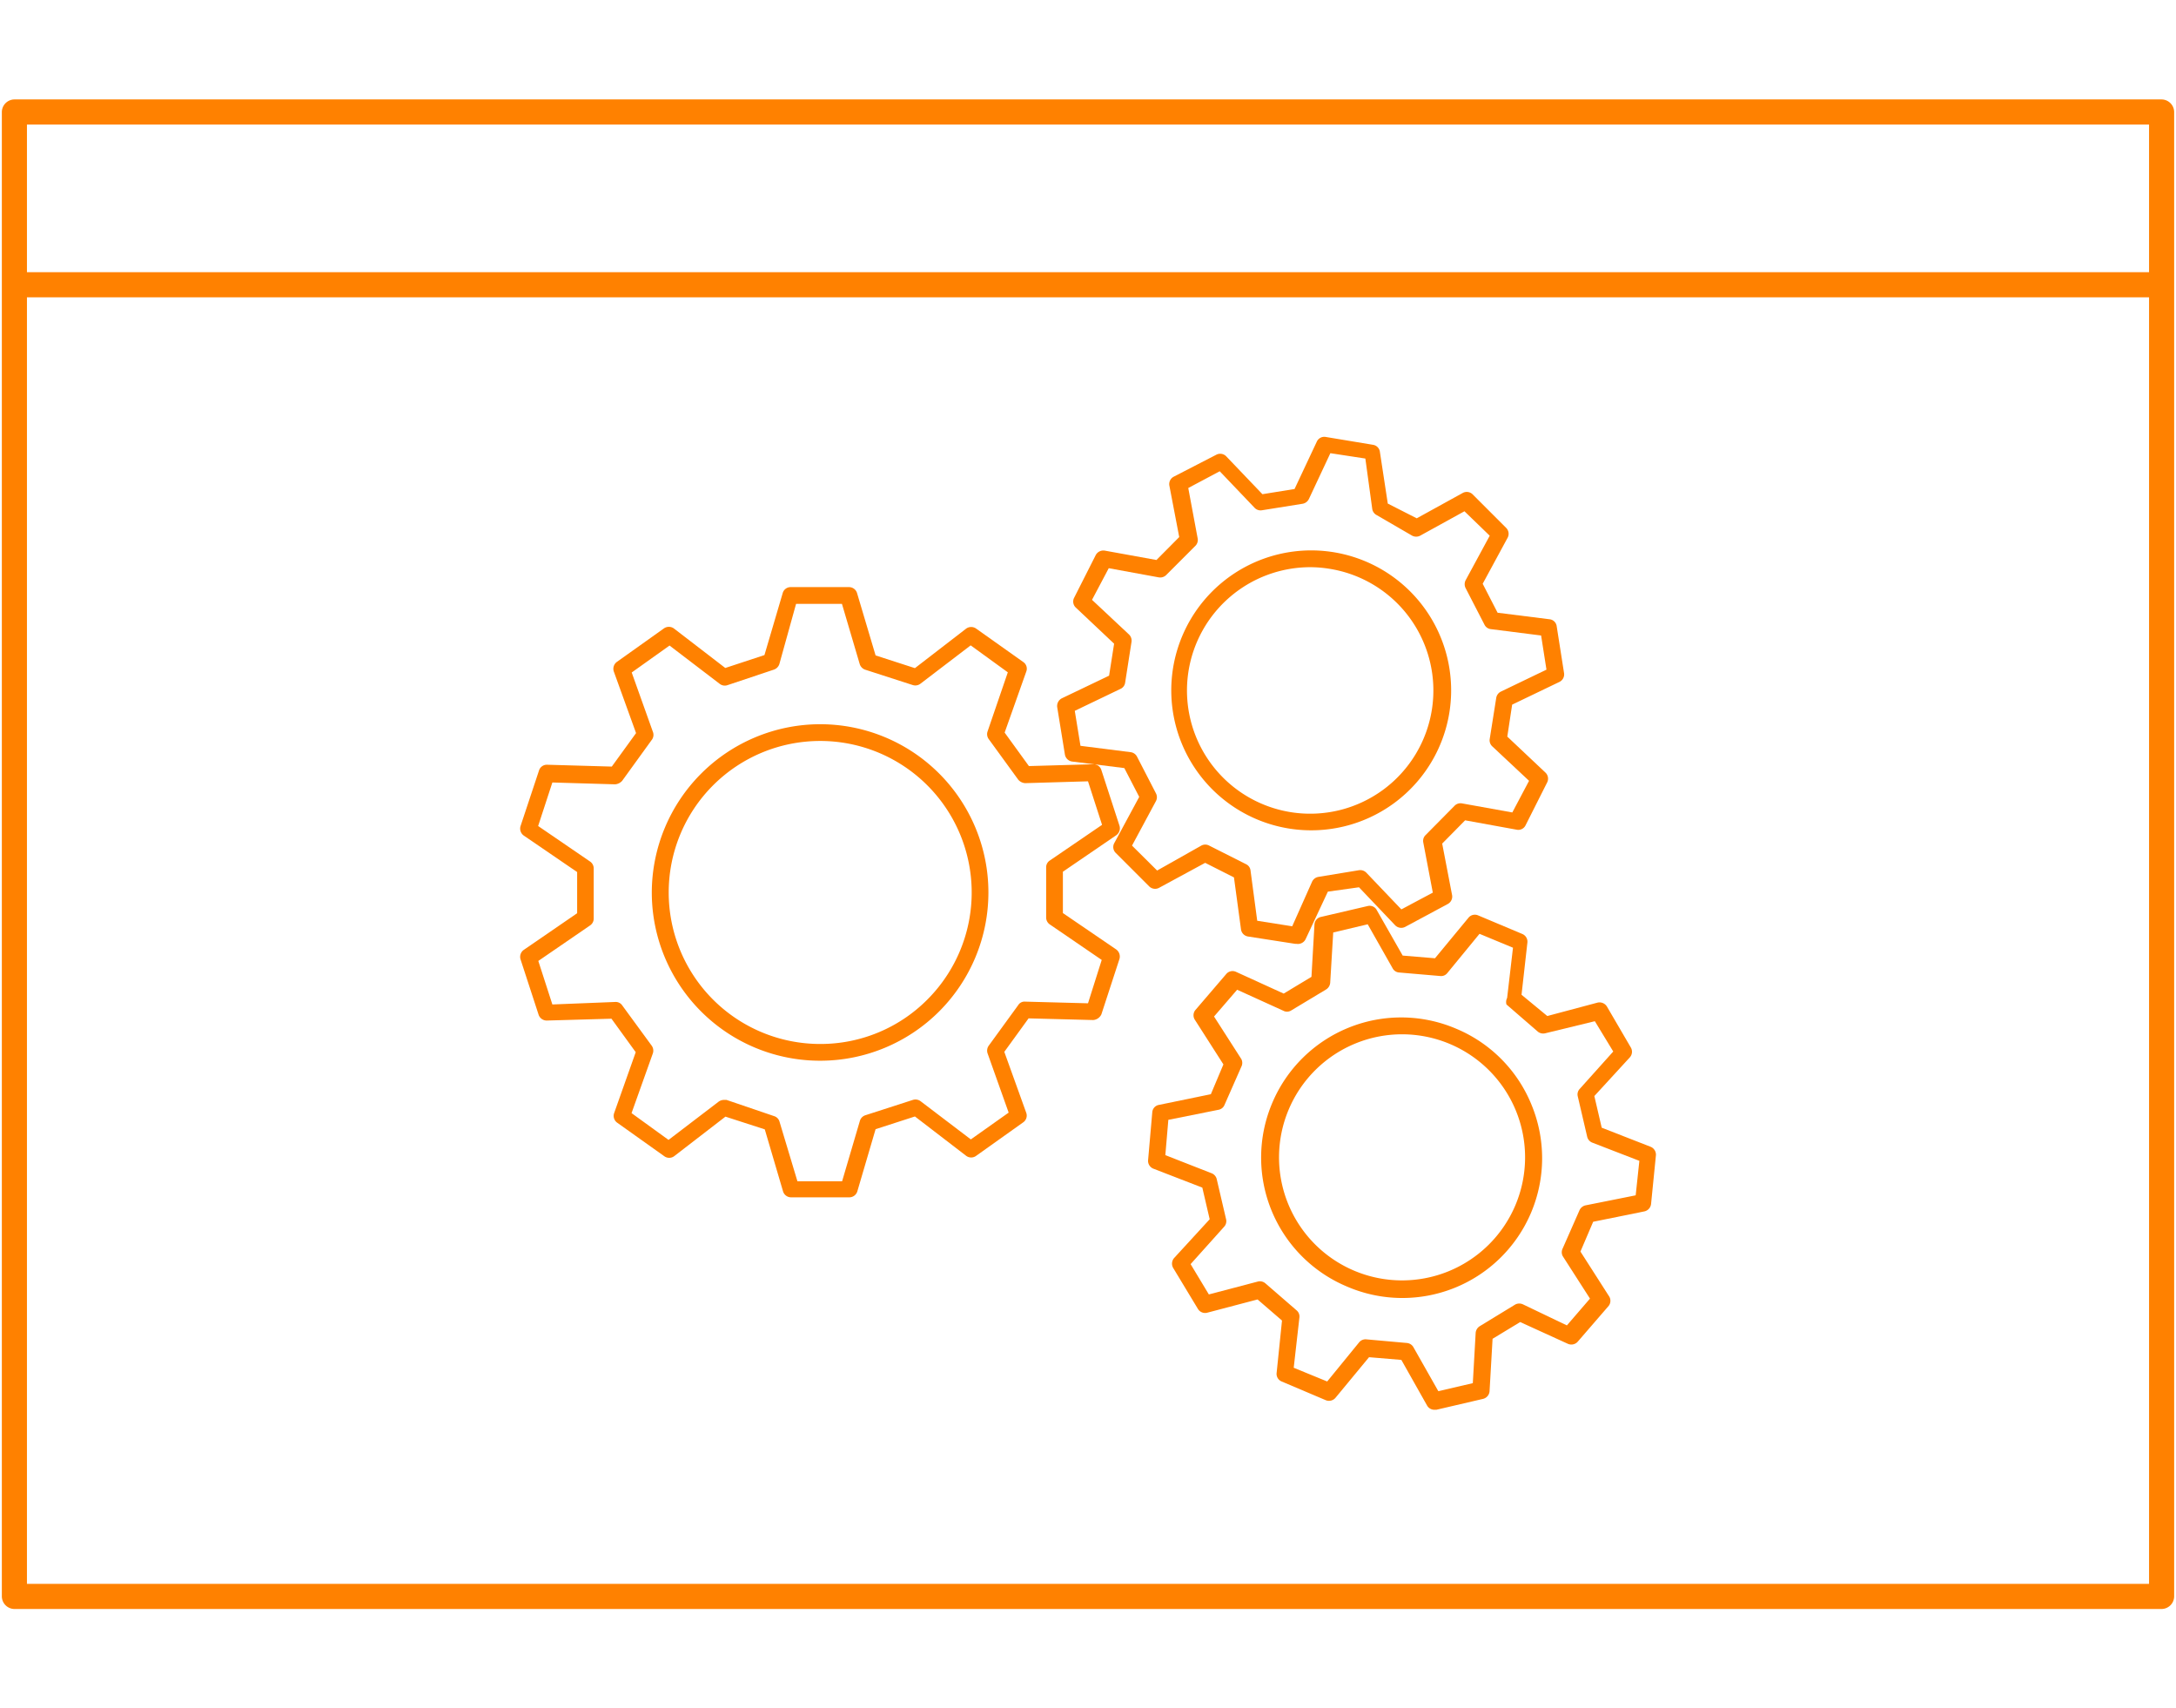
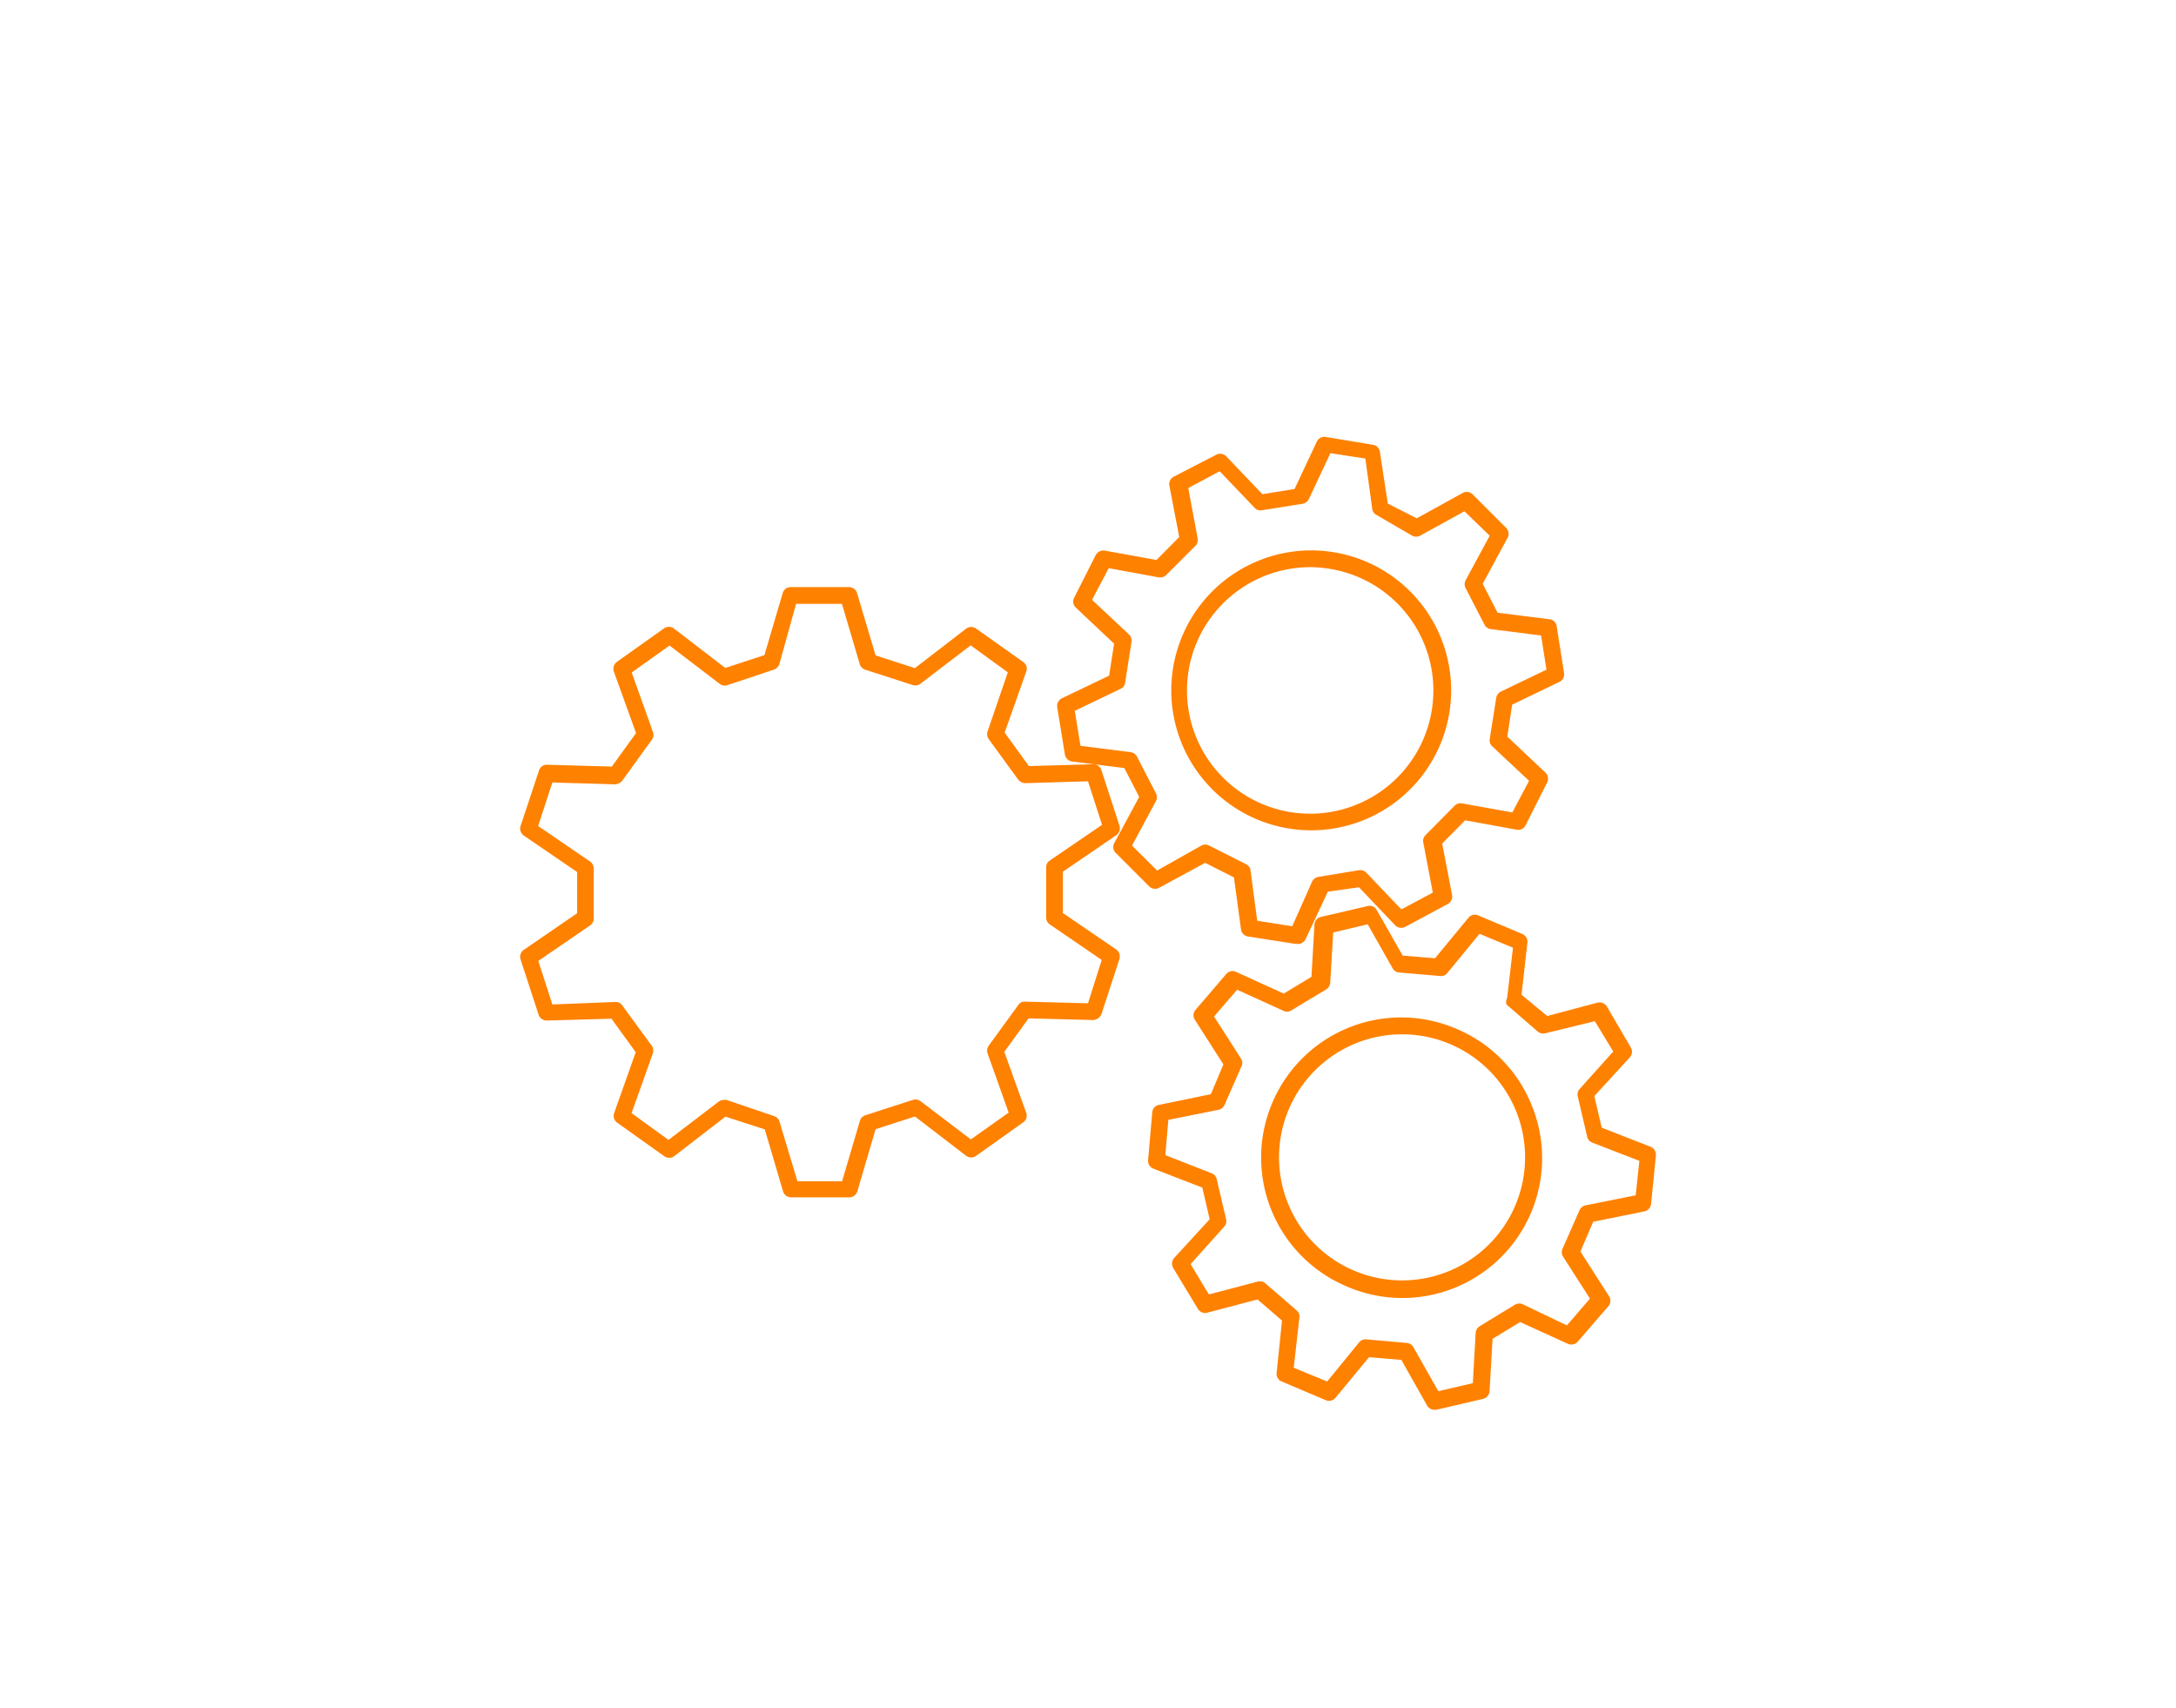
<svg xmlns="http://www.w3.org/2000/svg" width="130" height="102.05" viewBox="0 0 130 102.05">
  <defs>
    <style>
      .cls-1 {
        fill: none;
      }

      .cls-2 {
        fill: #ff8100;
      }
    </style>
  </defs>
  <title>hycolaboradoricones</title>
  <g id="Layer_1" data-name="Layer 1">
    <g>
-       <path class="cls-1" d="M49,44.26h0a9.05,9.05,0,1,0,0,18.1h0a9.05,9.05,0,0,0,0-18.1Z" />
      <path class="cls-1" d="M62.5,54.8v-3a.48.48,0,0,1,.22-.41l3.09-2.13L65,46.67l-3.75.11a.59.59,0,0,1-.42-.21L59,44.15a.5.5,0,0,1-.07-.46l1.26-3.53L58,38.55l-3,2.29a.5.5,0,0,1-.46.08L51.73,40a.52.52,0,0,1-.32-.34l-1.06-3.59H47.61l-1,3.6a.52.52,0,0,1-.33.33l-2.85.93a.49.49,0,0,1-.45-.08l-3-2.29-2.21,1.61L39,43.7a.5.5,0,0,1-.07.47l-1.75,2.42a.63.63,0,0,1-.42.21L33,46.69l-.85,2.6,3.1,2.12a.5.5,0,0,1,.22.41v3a.49.49,0,0,1-.22.41l-3.09,2.12L33,60l3.76-.1a.47.47,0,0,1,.41.2L39,62.47a.51.51,0,0,1,.06.46l-1.25,3.54L40,68.07l3-2.29a.57.57,0,0,1,.31-.1l.15,0,2.85.93a.48.48,0,0,1,.32.33l1.07,3.6h2.73L51.43,67a.5.5,0,0,1,.32-.34l2.85-.92a.51.51,0,0,1,.46.08l3,2.28,2.21-1.6L59,62.92a.51.51,0,0,1,.07-.46L60.81,60a.44.44,0,0,1,.41-.21l3.76.1.84-2.6-3.1-2.12A.5.5,0,0,1,62.5,54.8Zm-6.4,5.61a10,10,0,0,1-7.1,3h0a10.05,10.05,0,0,1-10.05-10A10.07,10.07,0,0,1,49,43.26h0A10,10,0,0,1,56.1,60.41Z" />
      <path class="cls-1" d="M67.56,44.92a.5.5,0,0,1,.38.27l1.13,2.19a.5.5,0,0,1,0,.46L67.63,50.5,69.13,52l2.64-1.45a.49.49,0,0,1,.47,0l2.2,1.11a.47.47,0,0,1,.27.38l.4,3,2.09.32,1.29-2.73a.51.51,0,0,1,.37-.28l2.43-.4a.51.51,0,0,1,.44.15l2.09,2.19,1.88-1-.57-3a.48.48,0,0,1,.14-.44L87,48.13a.5.5,0,0,1,.45-.14l3,.54,1-1.89-2.2-2.06a.49.49,0,0,1-.15-.44l.37-2.44a.51.51,0,0,1,.28-.37L92.39,40l-.33-2.09-3-.38a.48.48,0,0,1-.38-.26L87.55,35.1a.52.52,0,0,1,0-.47L89,32l-1.5-1.49-2.65,1.46a.52.52,0,0,1-.47,0l-2.19-1.11a.5.5,0,0,1-.27-.38l-.41-3-2.09-.32-1.28,2.73a.52.52,0,0,1-.37.29l-2.44.39a.49.49,0,0,1-.44-.15L72.8,28.22l-1.88,1,.56,3a.5.5,0,0,1-.13.45l-1.74,1.74a.51.51,0,0,1-.44.15l-3-.55-1,1.89,2.21,2.07a.51.51,0,0,1,.15.44l-.38,2.43a.48.48,0,0,1-.28.38l-2.72,1.3.34,2.09Zm2.49-5a8.36,8.36,0,1,1,8.28,9.63,8.22,8.22,0,0,1-1.3-.1A8.36,8.36,0,0,1,70.05,40Z" />
      <rect class="cls-1" x="1.61" y="7.44" width="126.78" height="8.82" />
      <path class="cls-1" d="M86.62,62.37A7.35,7.35,0,1,0,90.53,72,7.37,7.37,0,0,0,86.62,62.37Z" />
      <path class="cls-1" d="M94.78,67.84l-.56-2.4a.48.48,0,0,1,.12-.45l2-2.23L95.28,61l-2.92.77a.51.51,0,0,1-.45-.1L90,60a.53.53,0,0,1-.17-.43l.35-3-2-.83-1.92,2.34a.47.47,0,0,1-.43.18l-2.45-.21a.47.47,0,0,1-.39-.25l-1.49-2.63-2.06.49-.18,3a.52.52,0,0,1-.24.4L77,60.34a.47.47,0,0,1-.46,0l-2.75-1.25-1.38,1.6L74,63.26a.5.5,0,0,1,0,.46l-1,2.27a.48.48,0,0,1-.36.3l-3,.6L69.62,69l2.81,1.1a.5.5,0,0,1,.31.35l.56,2.4a.49.49,0,0,1-.12.45l-2,2.23,1.09,1.81,2.93-.77a.5.5,0,0,1,.45.11l1.86,1.61a.48.48,0,0,1,.17.43l-.34,3,2,.82,1.91-2.34a.5.5,0,0,1,.39-.18h0l2.46.21a.5.5,0,0,1,.39.25l1.49,2.63L88,82.64l.17-3a.52.52,0,0,1,.24-.4L90.51,78a.52.52,0,0,1,.47,0l2.75,1.25,1.38-1.6L93.48,75a.5.5,0,0,1,0-.46l1-2.27a.52.52,0,0,1,.36-.3l3-.6.18-2.11L95.08,68.2A.5.5,0,0,1,94.78,67.84ZM91.46,72.4a8.36,8.36,0,1,1,0-6.4A8.33,8.33,0,0,1,91.46,72.4Z" />
      <path class="cls-1" d="M1.61,17.76V94.61H128.39V17.76Zm61.84,24,2.82-1.35.3-1.91L64.29,36.3a.49.49,0,0,1-.11-.59l1.29-2.55a.52.52,0,0,1,.54-.27l3.08.56,1.36-1.37L69.86,29a.5.5,0,0,1,.27-.53l2.54-1.31a.5.5,0,0,1,.59.1l2.16,2.26,1.92-.31,1.33-2.83a.49.49,0,0,1,.53-.28l2.83.43a.49.49,0,0,1,.41.43l.42,3.1,1.73.88,2.74-1.51a.5.5,0,0,1,.6.08l2,2a.5.5,0,0,1,.09.59l-1.49,2.75.89,1.73,3.1.39a.48.48,0,0,1,.43.41l.46,2.83a.5.5,0,0,1-.27.53l-2.83,1.36L90.05,44l2.28,2.14a.5.5,0,0,1,.1.59l-1.29,2.56a.48.48,0,0,1-.53.26L87.53,49,86.16,50.4l.59,3.07a.5.5,0,0,1-.26.54l-2.55,1.31a.51.51,0,0,1-.59-.1L81.19,53l-1.91.31L78,56.1a.51.51,0,0,1-.45.28h-.08l-2.83-.44a.5.5,0,0,1-.42-.43l-.42-3.1L72,51.54l-2.75,1.51a.5.5,0,0,1-.59-.08l-2-2a.49.49,0,0,1-.09-.59l1.49-2.76-.89-1.72-3.11-.39a.51.51,0,0,1-.43-.42l-.46-2.83A.52.52,0,0,1,63.45,41.71ZM65.81,60.6a.59.59,0,0,1-.49.34l-3.86-.1-1.45,2,1.3,3.64a.49.49,0,0,1-.18.57l-2.81,2a.5.5,0,0,1-.6,0l-3.06-2.35-2.35.76L51.22,71.2a.5.5,0,0,1-.48.36H47.26a.5.5,0,0,1-.48-.36l-1.09-3.7-2.35-.76L40.28,69.1a.5.5,0,0,1-.6,0l-2.81-2a.5.5,0,0,1-.18-.57L38,62.85l-1.45-2L32.67,61a.51.51,0,0,1-.49-.34L31.1,57.31a.51.51,0,0,1,.19-.57l3.19-2.19V52.09l-3.19-2.18a.51.51,0,0,1-.19-.57L32.17,46a.49.49,0,0,1,.49-.35l3.86.11,1.45-2-1.3-3.64a.51.51,0,0,1,.18-.57l2.81-2a.51.51,0,0,1,.6,0l3.07,2.36,2.34-.77,1.09-3.7a.49.49,0,0,1,.48-.36h3.48a.5.5,0,0,1,.48.35l1.09,3.71,2.35.76,3.06-2.36a.51.51,0,0,1,.6,0l2.82,2a.48.48,0,0,1,.17.57L60,43.78l1.45,2,3.86-.11h0a.49.49,0,0,1,.47.35l1.08,3.31a.51.51,0,0,1-.19.57L63.5,52.07v2.47l3.19,2.18a.52.52,0,0,1,.2.57ZM98.68,71.86a.51.51,0,0,1-.4.45l-3.06.62-.76,1.78,1.69,2.64a.5.5,0,0,1,0,.6l-1.87,2.16a.51.51,0,0,1-.59.13l-2.85-1.3-1.65,1L89,83.07a.51.51,0,0,1-.39.46l-2.79.65h-.11a.5.5,0,0,1-.44-.25L83.7,81.21l-1.93-.16-2,2.42a.51.51,0,0,1-.58.15L76.57,82.5a.49.49,0,0,1-.3-.52l.35-3.11-1.46-1.26-3,.79a.5.5,0,0,1-.56-.22l-1.48-2.45a.51.51,0,0,1,.06-.6l2.12-2.31-.44-1.89L68.91,69.8a.5.5,0,0,1-.32-.51l.25-2.86a.48.48,0,0,1,.39-.44l3.07-.63.75-1.78-1.69-2.64a.5.5,0,0,1,0-.59l1.88-2.17a.49.49,0,0,1,.58-.13l2.85,1.3,1.66-1,.18-3.13a.49.49,0,0,1,.39-.45l2.79-.65a.48.48,0,0,1,.54.24l1.55,2.72,1.93.16,2-2.42a.49.49,0,0,1,.58-.14L91,55.79a.5.5,0,0,1,.3.52l-.35,3.11,1.46,1.27,3-.8a.52.52,0,0,1,.56.23l1.48,2.45a.5.5,0,0,1-.06.59l-2.12,2.31.44,1.89,2.92,1.14a.51.51,0,0,1,.32.5Z" />
      <path class="cls-1" d="M77.19,48.51A7.36,7.36,0,0,0,79.43,34a7.17,7.17,0,0,0-1.13-.09,7.36,7.36,0,0,0-1.11,14.63Z" />
-       <path class="cls-2" d="M129.14,5.94H.86a.76.76,0,0,0-.75.75V95.36a.76.76,0,0,0,.75.75H129.14a.76.76,0,0,0,.75-.75V6.69A.76.76,0,0,0,129.14,5.94Zm-.75,1.5v8.82H1.61V7.44ZM1.61,94.61V17.76H128.39V94.61Z" />
      <path class="cls-2" d="M63.5,54.54V52.07l3.19-2.18a.51.51,0,0,0,.19-.57L65.8,46a.49.49,0,0,0-.47-.35h0l-3.86.11-1.45-2,1.29-3.64a.48.48,0,0,0-.17-.57l-2.82-2a.51.51,0,0,0-.6,0l-3.06,2.36-2.35-.76L51.2,35.42a.5.5,0,0,0-.48-.35H47.24a.49.49,0,0,0-.48.36l-1.09,3.7-2.34.77-3.07-2.36a.51.51,0,0,0-.6,0l-2.81,2a.51.51,0,0,0-.18.57L38,43.79l-1.45,2-3.86-.11a.49.49,0,0,0-.49.35L31.1,49.34a.51.51,0,0,0,.19.57l3.19,2.18v2.46l-3.19,2.19a.51.51,0,0,0-.19.57l1.08,3.31a.51.51,0,0,0,.49.34l3.86-.11,1.45,2-1.29,3.64a.5.5,0,0,0,.18.57l2.81,2a.5.5,0,0,0,.6,0l3.06-2.36,2.35.76,1.09,3.7a.5.5,0,0,0,.48.36h3.48a.5.5,0,0,0,.48-.36l1.09-3.71,2.35-.76,3.06,2.35a.5.5,0,0,0,.6,0l2.81-2a.49.49,0,0,0,.18-.57L60,62.83l1.45-2,3.86.1a.59.59,0,0,0,.49-.34l1.08-3.31a.52.52,0,0,0-.2-.57ZM65,59.93l-3.76-.1a.44.44,0,0,0-.41.21l-1.76,2.42a.51.51,0,0,0-.07.46l1.26,3.54L58,68.06l-3-2.28a.51.51,0,0,0-.46-.08l-2.85.92a.5.5,0,0,0-.32.34l-1.06,3.6H47.64L46.57,67a.48.48,0,0,0-.32-.33L43.4,65.7l-.15,0a.57.57,0,0,0-.31.1l-3,2.29-2.21-1.6L39,62.93a.51.51,0,0,0-.06-.46l-1.77-2.42a.47.47,0,0,0-.41-.2L33,60l-.84-2.6,3.09-2.12a.49.49,0,0,0,.22-.41v-3a.5.5,0,0,0-.22-.41l-3.1-2.12.85-2.6,3.75.11a.63.63,0,0,0,.42-.21l1.75-2.42A.5.5,0,0,0,39,43.7l-1.26-3.53L40,38.56l3,2.29a.49.49,0,0,0,.45.08L46.23,40a.52.52,0,0,0,.33-.33l1-3.6h2.74l1.06,3.59a.52.52,0,0,0,.32.34l2.85.92a.5.5,0,0,0,.46-.08l3-2.29,2.22,1.61L59,43.69a.5.5,0,0,0,.07.46l1.76,2.42a.59.59,0,0,0,.42.21L65,46.67l.84,2.6L62.72,51.4a.48.48,0,0,0-.22.41v3a.5.5,0,0,0,.22.41l3.1,2.12Z" />
-       <path class="cls-2" d="M49,43.26h0A10.07,10.07,0,0,0,38.94,53.32,10.05,10.05,0,0,0,49,63.36h0a10.05,10.05,0,0,0,0-20.1Zm6.4,16.45A9,9,0,0,1,49,62.36h0a9.05,9.05,0,1,1,0-18.1h0a9.05,9.05,0,0,1,6.4,15.45Z" />
      <path class="cls-2" d="M64.06,45.49l3.11.39.89,1.72-1.49,2.76a.49.49,0,0,0,.09.59l2,2a.5.5,0,0,0,.59.08L72,51.54l1.72.87.42,3.1a.5.5,0,0,0,.42.43l2.83.44h.08A.51.51,0,0,0,78,56.1l1.33-2.84L81.19,53l2.16,2.27a.51.51,0,0,0,.59.1L86.49,54a.5.5,0,0,0,.26-.54l-.59-3.07L87.53,49l3.08.56a.48.48,0,0,0,.53-.26l1.29-2.56a.5.5,0,0,0-.1-.59L90.05,44l.29-1.91,2.83-1.36a.5.5,0,0,0,.27-.53L93,37.4a.48.48,0,0,0-.43-.41l-3.1-.39-.89-1.73,1.49-2.75a.5.5,0,0,0-.09-.59l-2-2a.5.5,0,0,0-.6-.08l-2.74,1.51-1.73-.88L82.44,27a.49.49,0,0,0-.41-.43L79.2,26.1a.49.49,0,0,0-.53.28l-1.33,2.83-1.92.31-2.16-2.26a.5.5,0,0,0-.59-.1l-2.54,1.31a.5.5,0,0,0-.27.53l.59,3.08-1.36,1.37L66,32.89a.52.52,0,0,0-.54.27l-1.29,2.55a.49.49,0,0,0,.11.59l2.28,2.15-.3,1.91-2.82,1.35a.52.52,0,0,0-.28.53l.46,2.83A.51.51,0,0,0,64.06,45.49Zm2.88-4.34a.48.48,0,0,0,.28-.38l.38-2.43a.51.51,0,0,0-.15-.44l-2.21-2.07,1-1.89,3,.55a.51.51,0,0,0,.44-.15l1.74-1.74a.5.5,0,0,0,.13-.45l-.56-3,1.88-1,2.08,2.18a.49.49,0,0,0,.44.15l2.44-.39a.52.52,0,0,0,.37-.29l1.28-2.73,2.09.32.41,3a.5.5,0,0,0,.27.38L84.37,32a.52.52,0,0,0,.47,0l2.65-1.46L89,32l-1.44,2.66a.52.52,0,0,0,0,.47l1.13,2.19a.48.48,0,0,0,.38.26l3,.38L92.39,40l-2.72,1.31a.51.51,0,0,0-.28.37L89,44.14a.49.49,0,0,0,.15.44l2.2,2.06-1,1.89-3-.54a.5.5,0,0,0-.45.14l-1.73,1.75a.48.48,0,0,0-.14.44l.57,3-1.88,1-2.09-2.19a.51.51,0,0,0-.44-.15l-2.43.4a.51.51,0,0,0-.37.28L77.2,55.33,75.11,55l-.4-3a.47.47,0,0,0-.27-.38l-2.2-1.11a.49.49,0,0,0-.47,0L69.13,52l-1.5-1.49,1.43-2.66a.5.5,0,0,0,0-.46l-1.13-2.19a.5.5,0,0,0-.38-.27l-3-.38-.34-2.09Z" />
      <path class="cls-2" d="M77,49.49A8.36,8.36,0,0,0,83.25,48,8.36,8.36,0,1,0,77,49.49Zm-6-9.37a7.37,7.37,0,0,1,7.26-6.24,7.17,7.17,0,0,1,1.13.09A7.36,7.36,0,1,1,71,40.12Z" />
      <path class="cls-2" d="M98.61,68.5l-2.92-1.14-.44-1.89,2.12-2.31a.5.5,0,0,0,.06-.59L96,60.12a.52.52,0,0,0-.56-.23l-3,.8L90.9,59.42l.35-3.11a.5.5,0,0,0-.3-.52l-2.64-1.11a.49.49,0,0,0-.58.14l-2,2.42-1.93-.16-1.55-2.72a.48.48,0,0,0-.54-.24l-2.79.65a.49.49,0,0,0-.39.45l-.18,3.13-1.66,1-2.85-1.3a.49.49,0,0,0-.58.13L71.4,60.35a.5.5,0,0,0,0,.59l1.69,2.64-.75,1.78L69.23,66a.48.48,0,0,0-.39.44l-.25,2.86a.5.5,0,0,0,.32.51l2.92,1.13.44,1.89-2.12,2.31a.51.51,0,0,0-.06.6l1.48,2.45a.5.5,0,0,0,.56.22l3-.79,1.46,1.26L76.27,82a.49.49,0,0,0,.3.52l2.64,1.12a.51.51,0,0,0,.58-.15l2-2.42,1.93.16,1.54,2.73a.5.5,0,0,0,.44.25h.11l2.79-.65a.51.51,0,0,0,.39-.46l.18-3.13,1.65-1,2.85,1.3a.51.51,0,0,0,.59-.13L96.11,78a.5.5,0,0,0,0-.6l-1.69-2.64.76-1.78,3.06-.62a.51.51,0,0,0,.4-.45L98.93,69A.51.51,0,0,0,98.61,68.5Zm-.89,2.9-3,.6a.52.52,0,0,0-.36.3l-1,2.27a.5.5,0,0,0,0,.46l1.63,2.54-1.38,1.6L91,77.92a.52.52,0,0,0-.47,0L88.4,79.22a.52.52,0,0,0-.24.4l-.17,3-2.06.48-1.49-2.63a.5.5,0,0,0-.39-.25L81.59,80h0a.5.5,0,0,0-.39.18l-1.91,2.34-2-.82.34-3a.48.48,0,0,0-.17-.43l-1.86-1.61a.5.5,0,0,0-.45-.11l-2.93.77-1.09-1.81,2-2.23a.49.49,0,0,0,.12-.45l-.56-2.4a.5.5,0,0,0-.31-.35L69.62,69l.18-2.11,3-.6a.48.48,0,0,0,.36-.3l1-2.27a.5.5,0,0,0,0-.46l-1.63-2.54,1.38-1.6,2.75,1.25a.47.47,0,0,0,.46,0l2.11-1.27a.52.52,0,0,0,.24-.4l.18-3,2.06-.49,1.49,2.63a.47.47,0,0,0,.39.25l2.45.21a.47.47,0,0,0,.43-.18l1.92-2.34,2,.83-.35,3A.53.53,0,0,0,90,60l1.87,1.62a.51.51,0,0,0,.45.1L95.28,61l1.1,1.81-2,2.23a.48.48,0,0,0-.12.45l.56,2.4a.5.5,0,0,0,.3.36l2.82,1.09Z" />
      <path class="cls-2" d="M87,61.45a8.36,8.36,0,0,0-11,4.45,8.35,8.35,0,0,0,4.45,10.94A8.35,8.35,0,0,0,91.5,66,8.31,8.31,0,0,0,87,61.45ZM90.53,72a7.35,7.35,0,1,1-3.91-9.64A7.35,7.35,0,0,1,90.53,72Z" />
    </g>
  </g>
</svg>